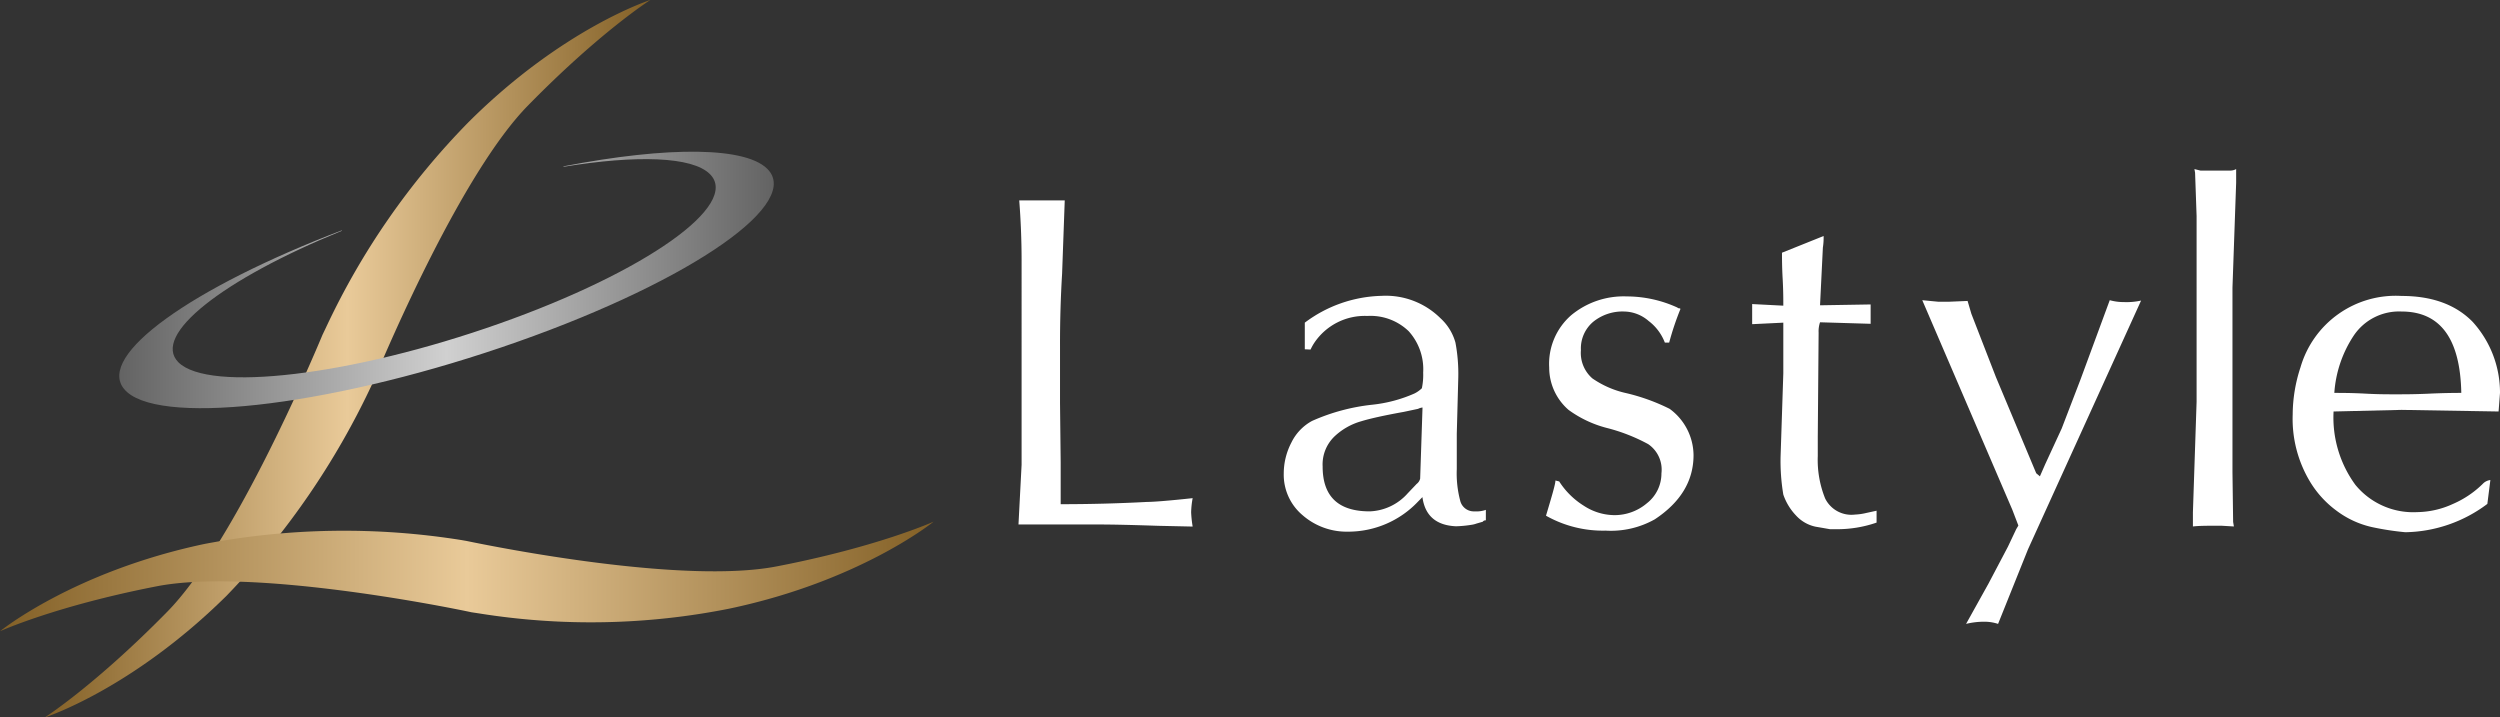
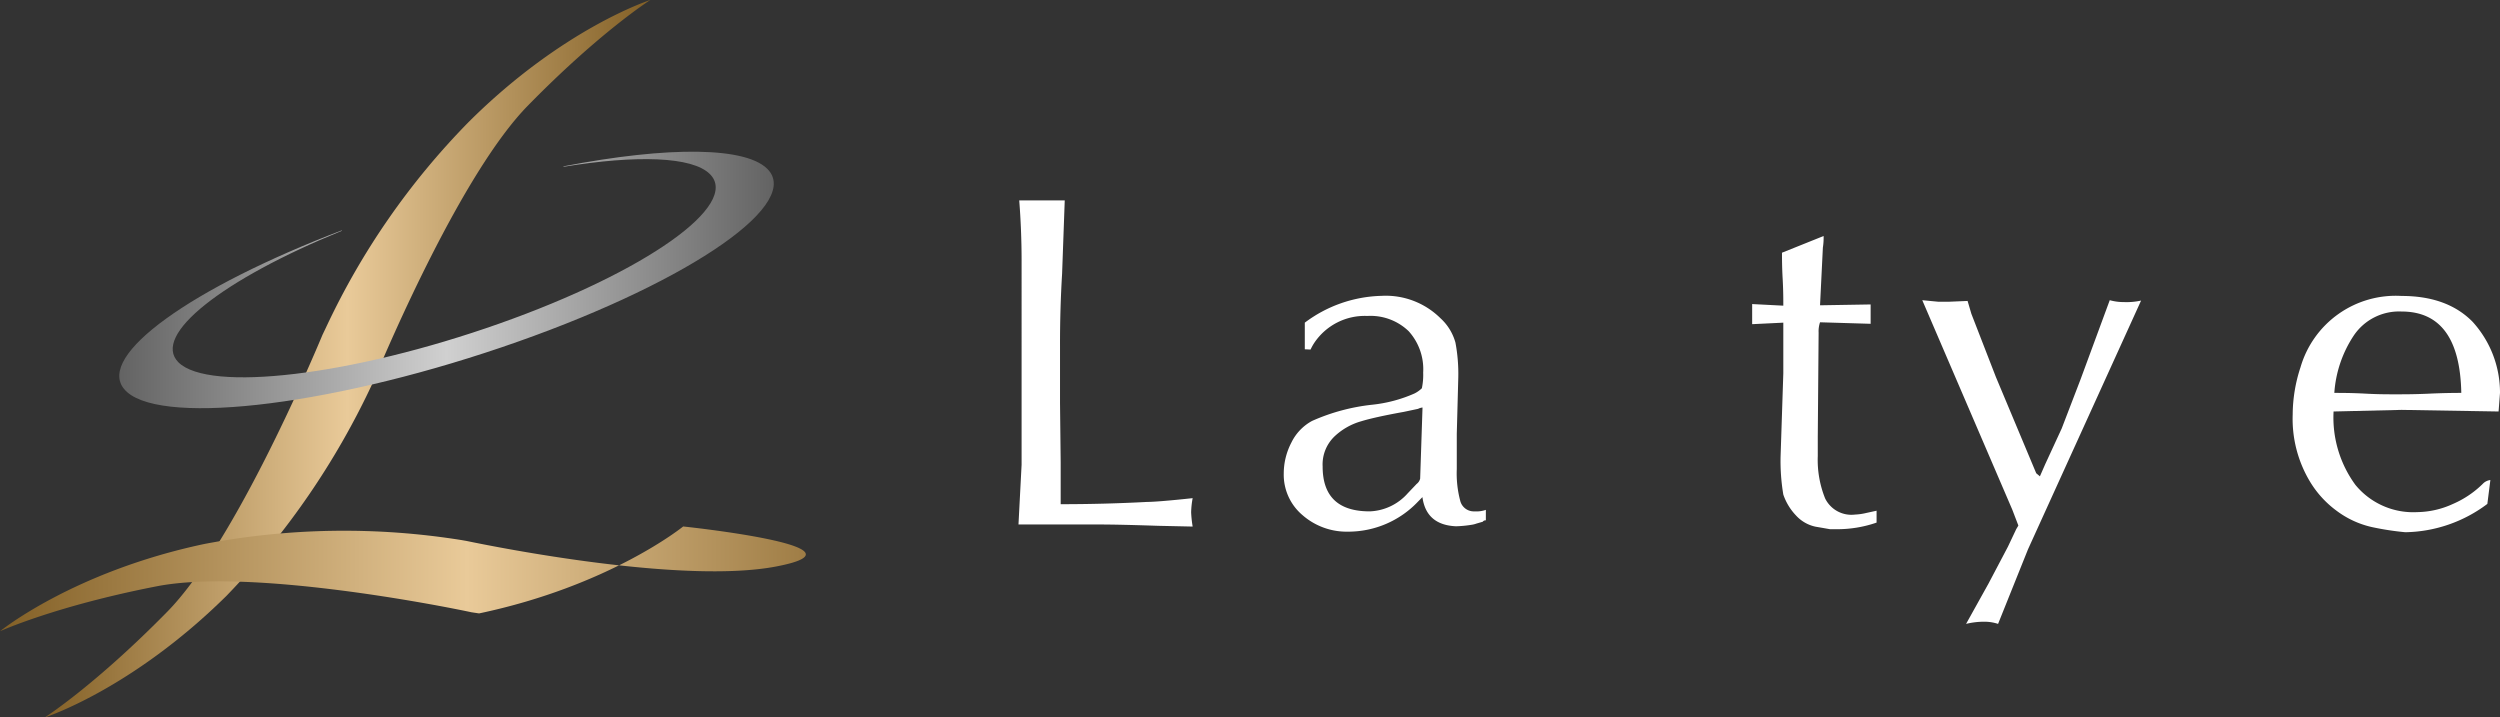
<svg xmlns="http://www.w3.org/2000/svg" xmlns:xlink="http://www.w3.org/1999/xlink" viewBox="0 0 264.83 76">
  <rect x="0" y="0" width="264.83" height="76" fill="#333333" stroke="none" />
  <defs>
    <style>.cls-1{fill:url(#新規グラデーションスウォッチ_6);}.cls-2{fill:url(#新規グラデーションスウォッチ_6-2);}.cls-3{fill:#fff;}.cls-4{fill:url(#新規グラデーションスウォッチ_16);}</style>
    <linearGradient id="新規グラデーションスウォッチ_6" x1="4.74" y1="38" x2="68.89" y2="38" gradientUnits="userSpaceOnUse">
      <stop offset="0" stop-color="#836026" />
      <stop offset="0.5" stop-color="#e9ca99" />
      <stop offset="1" stop-color="#836026" />
    </linearGradient>
    <linearGradient id="新規グラデーションスウォッチ_6-2" x1="0" y1="61.06" x2="98.9" y2="61.06" xlink:href="#新規グラデーションスウォッチ_6" />
    <linearGradient id="新規グラデーションスウォッチ_16" x1="12.66" y1="29.65" x2="81.96" y2="29.65" gradientUnits="userSpaceOnUse">
      <stop offset="0" stop-color="#636363" />
      <stop offset="0.5" stop-color="#d0d0d0" />
      <stop offset="1" stop-color="#636363" />
    </linearGradient>
  </defs>
  <g id="レイヤー_2" data-name="レイヤー 2">
    <g id="レイヤー_1-2" data-name="レイヤー 1">
      <path class="cls-1" d="M55.9,11.21c-7,7.16-14.87,25.7-16.21,28.89l-.2.45A82.63,82.63,0,0,1,24,63.11C13.93,73.06,4.74,76,4.74,76s5.33-3.4,13-11.22c7-7.15,15.09-26.12,16.43-29.33l.35-.73A78.48,78.48,0,0,1,49.68,12.89C59.7,2.93,68.89,0,68.89,0S63.55,3.39,55.9,11.21Z" />
-       <path class="cls-2" d="M82.27,60c-9.88,1.91-29.5-2-32.87-2.7l-.46-.08a78.74,78.74,0,0,0-27.32.41C7.72,60.58,0,66.87,0,66.87S5.85,64.2,16.64,62.1c9.86-1.91,30,2.05,33.31,2.76l.8.12a74.84,74.84,0,0,0,26.53-.51c13.9-2.93,21.62-9.21,21.62-9.21S93,57.93,82.27,60Z" />
+       <path class="cls-2" d="M82.27,60c-9.88,1.91-29.5-2-32.87-2.7l-.46-.08a78.74,78.74,0,0,0-27.32.41C7.72,60.58,0,66.87,0,66.87S5.85,64.2,16.64,62.1c9.86-1.91,30,2.05,33.31,2.76l.8.12c13.9-2.93,21.62-9.21,21.62-9.21S93,57.93,82.27,60Z" />
      <path class="cls-3" d="M112.36,49c0,.49,0,1.23,0,2.2s0,1.69,0,2.21q4.65,0,9.15-.24c.64,0,2.25-.12,4.83-.4a9.33,9.33,0,0,0-.16,1.51,12.61,12.61,0,0,0,.16,1.5l-3.65-.08c-2.73-.09-4.8-.14-6.23-.14-.48,0-1.2,0-2.2,0s-1.73,0-2.23,0-1.11,0-2,0l-2.14,0,.33-6.32V27.62c0-2.2-.09-4.34-.25-6.39h4.82L112.51,29q-.23,3.83-.22,7.67c0,.69,0,1.71,0,3s0,2.32,0,3Z" />
      <path class="cls-3" d="M138.22,37V34.18a14.07,14.07,0,0,1,8.12-2.84,8.23,8.23,0,0,1,6.25,2.37,5.45,5.45,0,0,1,1.59,2.59,17.89,17.89,0,0,1,.3,3.65l-.16,6c0,.44,0,1,0,1.85s0,1.44,0,1.88a11.28,11.28,0,0,0,.36,3.35,1.48,1.48,0,0,0,1.52,1.14,3,3,0,0,0,1.2-.16v1.11a.36.36,0,0,0-.33.15l-.66.19a2.52,2.52,0,0,1-.51.13,12.46,12.46,0,0,1-1.66.16q-3.16-.14-3.56-3.09l-.47.48a10.18,10.18,0,0,1-7.42,3.18,7.1,7.1,0,0,1-4.8-1.74,5.61,5.61,0,0,1-2-4.44,7.11,7.11,0,0,1,.81-3.26,5.18,5.18,0,0,1,2.19-2.29,21.19,21.19,0,0,1,6.4-1.72,14.9,14.9,0,0,0,4.43-1.18,3.1,3.1,0,0,0,.8-.56,6.76,6.76,0,0,0,.14-1.66,6,6,0,0,0-1.54-4.39,5.82,5.82,0,0,0-4.37-1.61,6.44,6.44,0,0,0-5.62,2.84,5.38,5.38,0,0,0-.4.72Zm12.47,6.17a1.3,1.3,0,0,0-.47.14l-1.51.32c-2.05.37-3.55.7-4.53,1a6.84,6.84,0,0,0-2.77,1.56,4.11,4.11,0,0,0-1.3,3.23q0,4.76,5,4.75a5.64,5.64,0,0,0,4-1.9c.57-.6.89-.93.95-1a1,1,0,0,0,.38-.57Z" />
-       <path class="cls-3" d="M165.17,51a8.28,8.28,0,0,0,2.6,2.57,6,6,0,0,0,3.24,1,5.3,5.3,0,0,0,3.45-1.26A4,4,0,0,0,176,50.14a3.27,3.27,0,0,0-1.4-3.09,19,19,0,0,0-4.44-1.73,11.92,11.92,0,0,1-4-1.9,5.93,5.93,0,0,1-2.05-4.48,6.84,6.84,0,0,1,2.32-5.54,8.7,8.7,0,0,1,5.9-2,12.94,12.94,0,0,1,5.36,1.18.27.27,0,0,0,.17.08c.09,0,.13,0,.15.08a30.13,30.13,0,0,0-1.19,3.55h-.46A5.2,5.2,0,0,0,174.64,34a4.05,4.05,0,0,0-2.58-1,4.93,4.93,0,0,0-3.29,1.09,3.68,3.68,0,0,0-1.3,3,3.57,3.57,0,0,0,1.22,3,10.14,10.14,0,0,0,3.6,1.56,21,21,0,0,1,4.58,1.66,6.14,6.14,0,0,1,2.53,4.9q0,4.09-4.1,6.8a9.49,9.49,0,0,1-5.23,1.2,12.25,12.25,0,0,1-6.3-1.58c.63-2.11,1-3.35,1-3.73Z" />
      <path class="cls-3" d="M193.18,25a7.13,7.13,0,0,1-.08,1.24l-.3,6.1,5.36-.09v2.05l-5.36-.16a3,3,0,0,0-.15,1.11l-.09,11.08v2a10.93,10.93,0,0,0,.78,4.47,3.1,3.1,0,0,0,3.16,1.71,6.16,6.16,0,0,0,1.15-.16l1.14-.25v1.26a12.78,12.78,0,0,1-4.26.7l-.67,0-.74-.13-.81-.14a3.88,3.88,0,0,1-2.06-1.19,6,6,0,0,1-1.34-2.21,21.49,21.49,0,0,1-.29-4l.29-8.85V34.18l-3.3.16V32.21l3.3.17c0-.66,0-1.61-.07-2.86s-.07-2.16-.07-2.75Z" />
      <path class="cls-3" d="M210.64,61.83l2.07-3.93.87-1.84.23-.39L213.17,54l-9.54-22.2,1.66.16h1.24l1.9-.08.4,1.36,2.6,6.7,4.27,10.19.39.33.56-1.28,1.75-3.79,2-5.21,3.09-8.38A5.47,5.47,0,0,0,225,32a7.16,7.16,0,0,0,1.81-.16L214.83,58.19l-3.17,7.9a4.6,4.6,0,0,0-1.48-.23,8.05,8.05,0,0,0-1.91.23Z" />
-       <path class="cls-3" d="M236.49,50l.07,5.29.08.48-1.34-.08c-1.36,0-2.36,0-3,.08v-1.5l.39-11.7V22.89l-.16-4.59-.07-.39.64.16h3.17a1.29,1.29,0,0,0,.61-.16v1.44l-.39,11.12Z" />
      <path class="cls-3" d="M264.68,43.59l-10.28-.17-7.2.17a12.07,12.07,0,0,0,2.31,7.77,7.92,7.92,0,0,0,6.55,2.89,9.32,9.32,0,0,0,3.77-.86,10.32,10.32,0,0,0,3.26-2.22,1.34,1.34,0,0,1,.72-.32l-.32,2.53a14.84,14.84,0,0,1-8.69,3,30,30,0,0,1-3.56-.55,9.83,9.83,0,0,1-3.73-1.73A10.65,10.65,0,0,1,244.69,51a12.9,12.9,0,0,1-1.82-7.1,16.14,16.14,0,0,1,.83-5,10.5,10.5,0,0,1,10.7-7.55q4.83,0,7.52,2.73a11.14,11.14,0,0,1,2.91,7.54ZM254.4,33a5.78,5.78,0,0,0-5.05,2.53,12.49,12.49,0,0,0-2.07,6.09c.74,0,1.85,0,3.32.08s2.59.07,3.34.07,1.89,0,3.4-.07,2.66-.08,3.39-.08C260.62,35.88,258.51,33,254.4,33Z" />
      <path class="cls-4" d="M81.47,18.09c-2.15-2.61-10.73-2.61-21.78-.47v.05c7.71-1.26,13.66-1.1,15.52.78,3.23,3.24-6.77,10.33-22.32,15.83s-30.76,7.33-34,4.09c-2.84-2.88,4.71-8.78,17.32-13.92V24.4c-15.9,6.07-26,13.24-23.07,16.8,3.23,3.95,21.13,2,40-4.41S84.68,22,81.47,18.09Z" />
    </g>
  </g>
</svg>